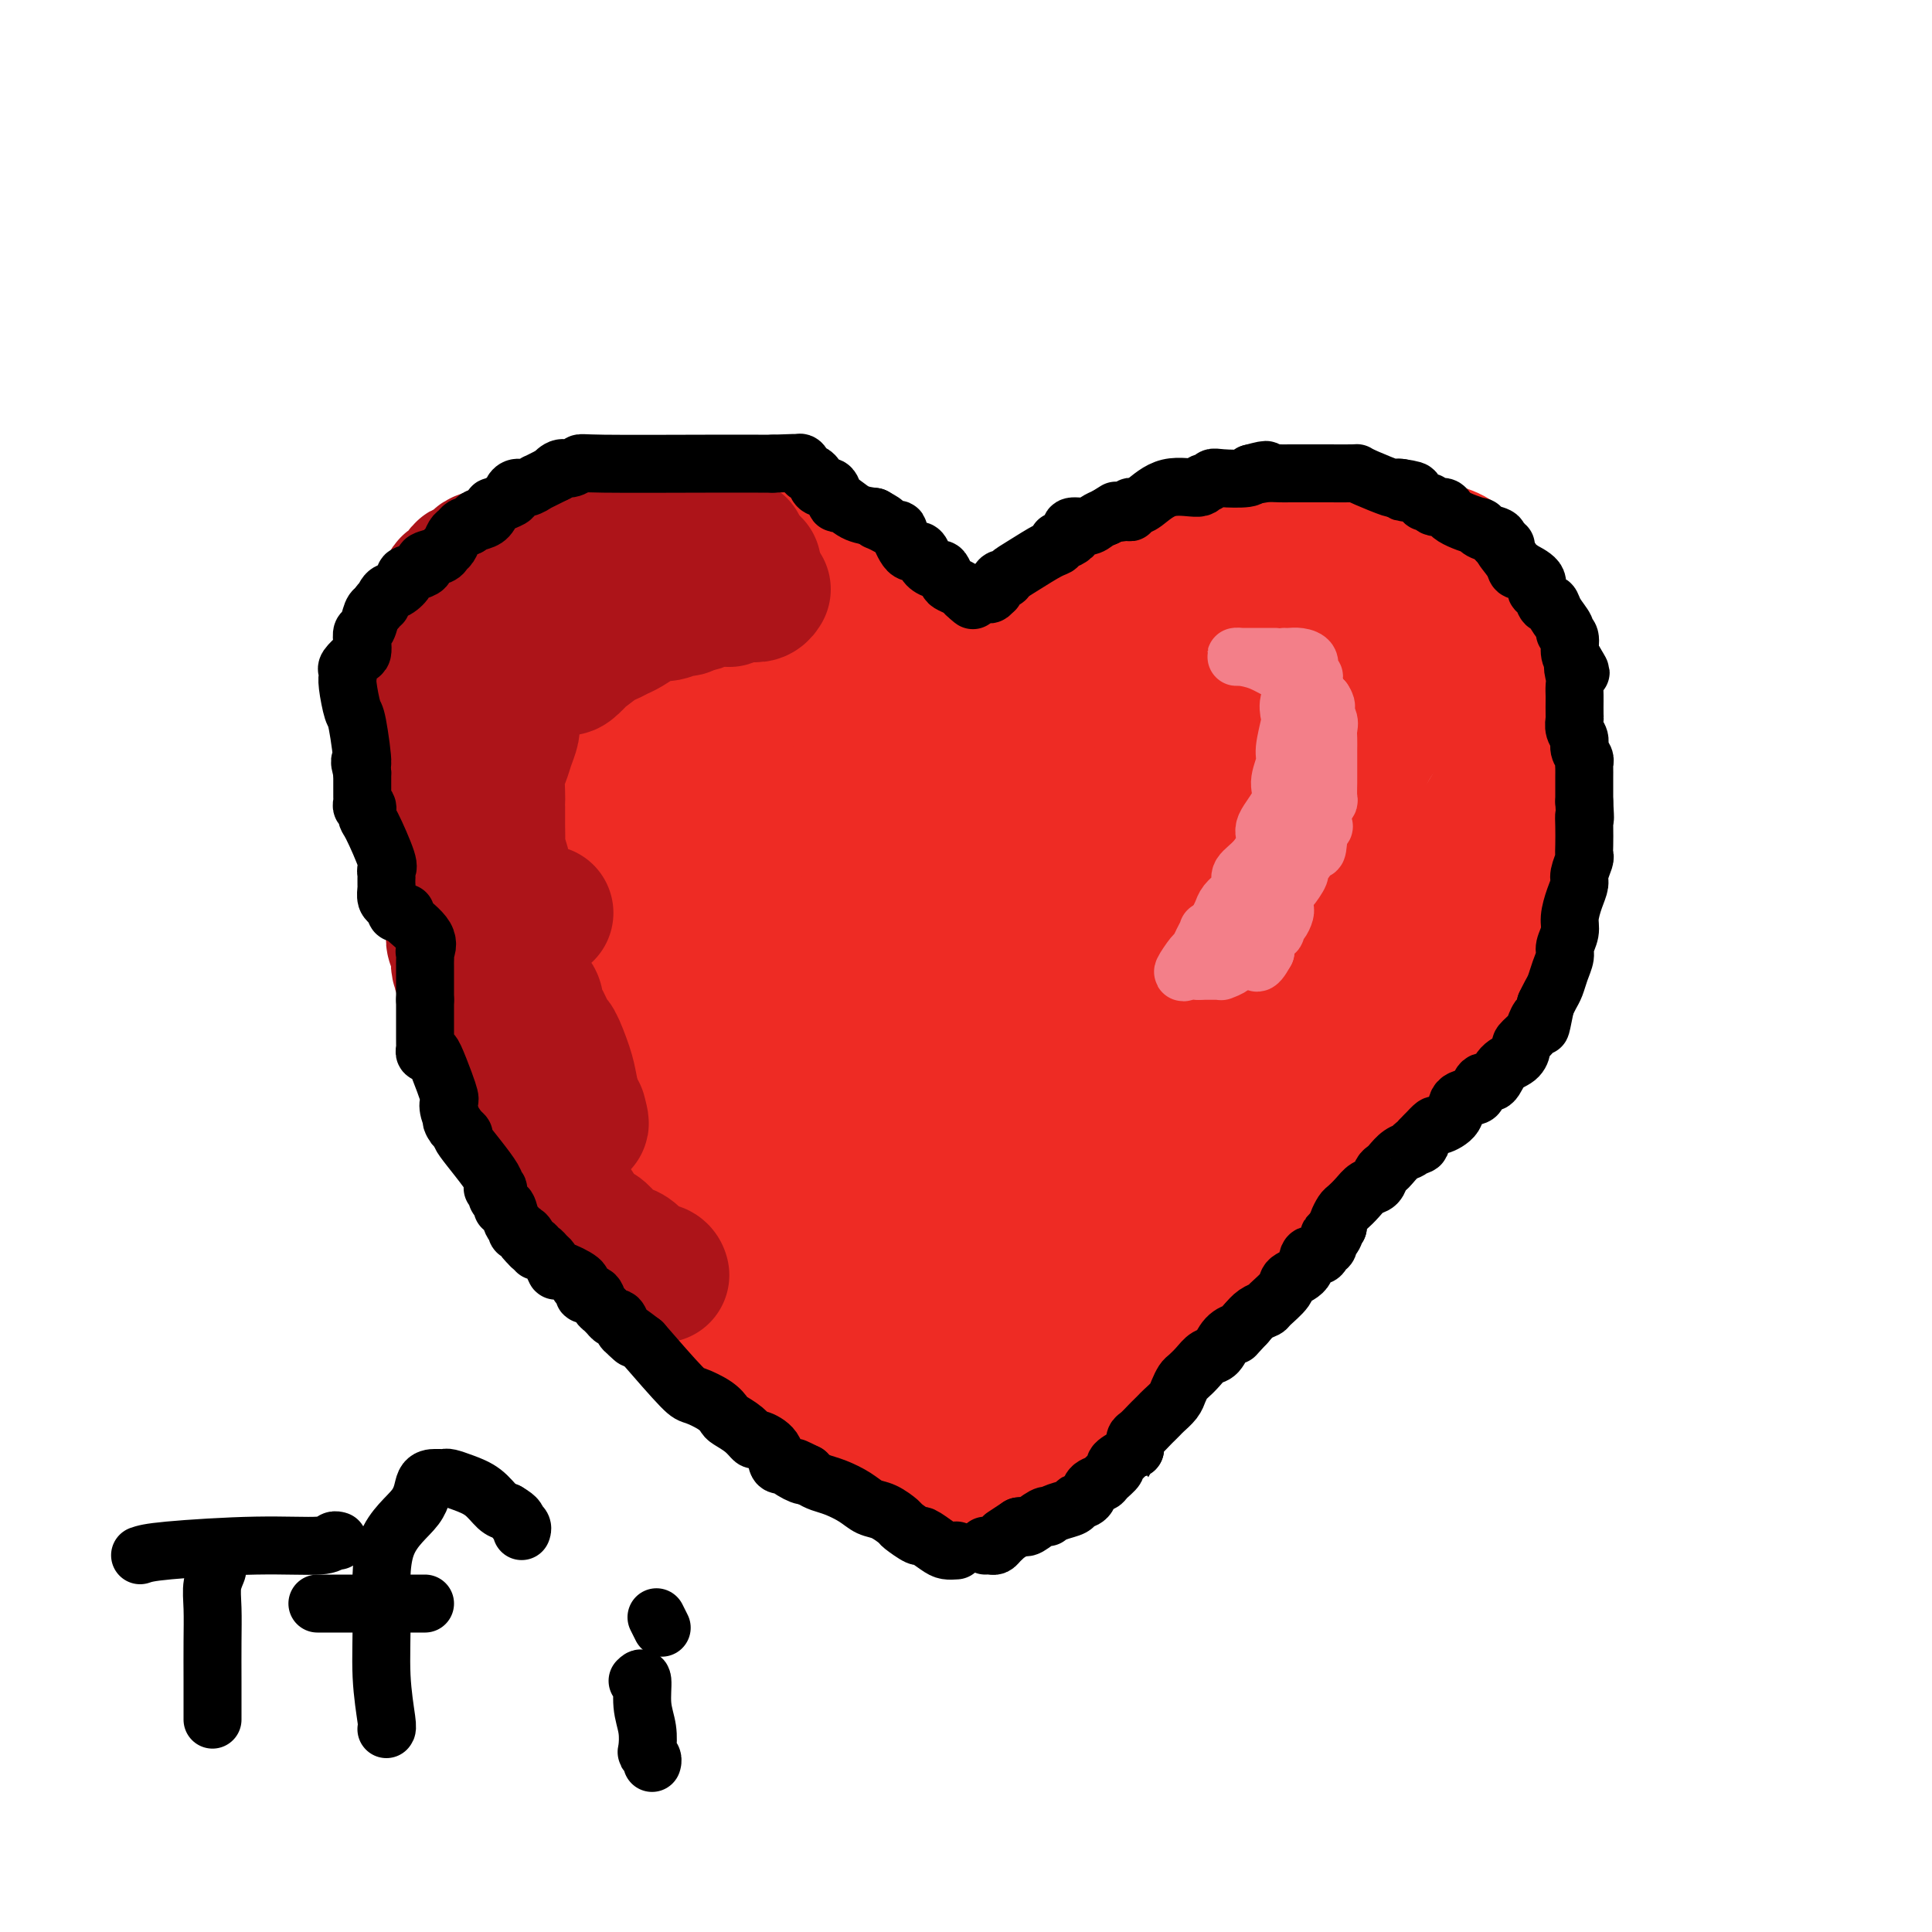
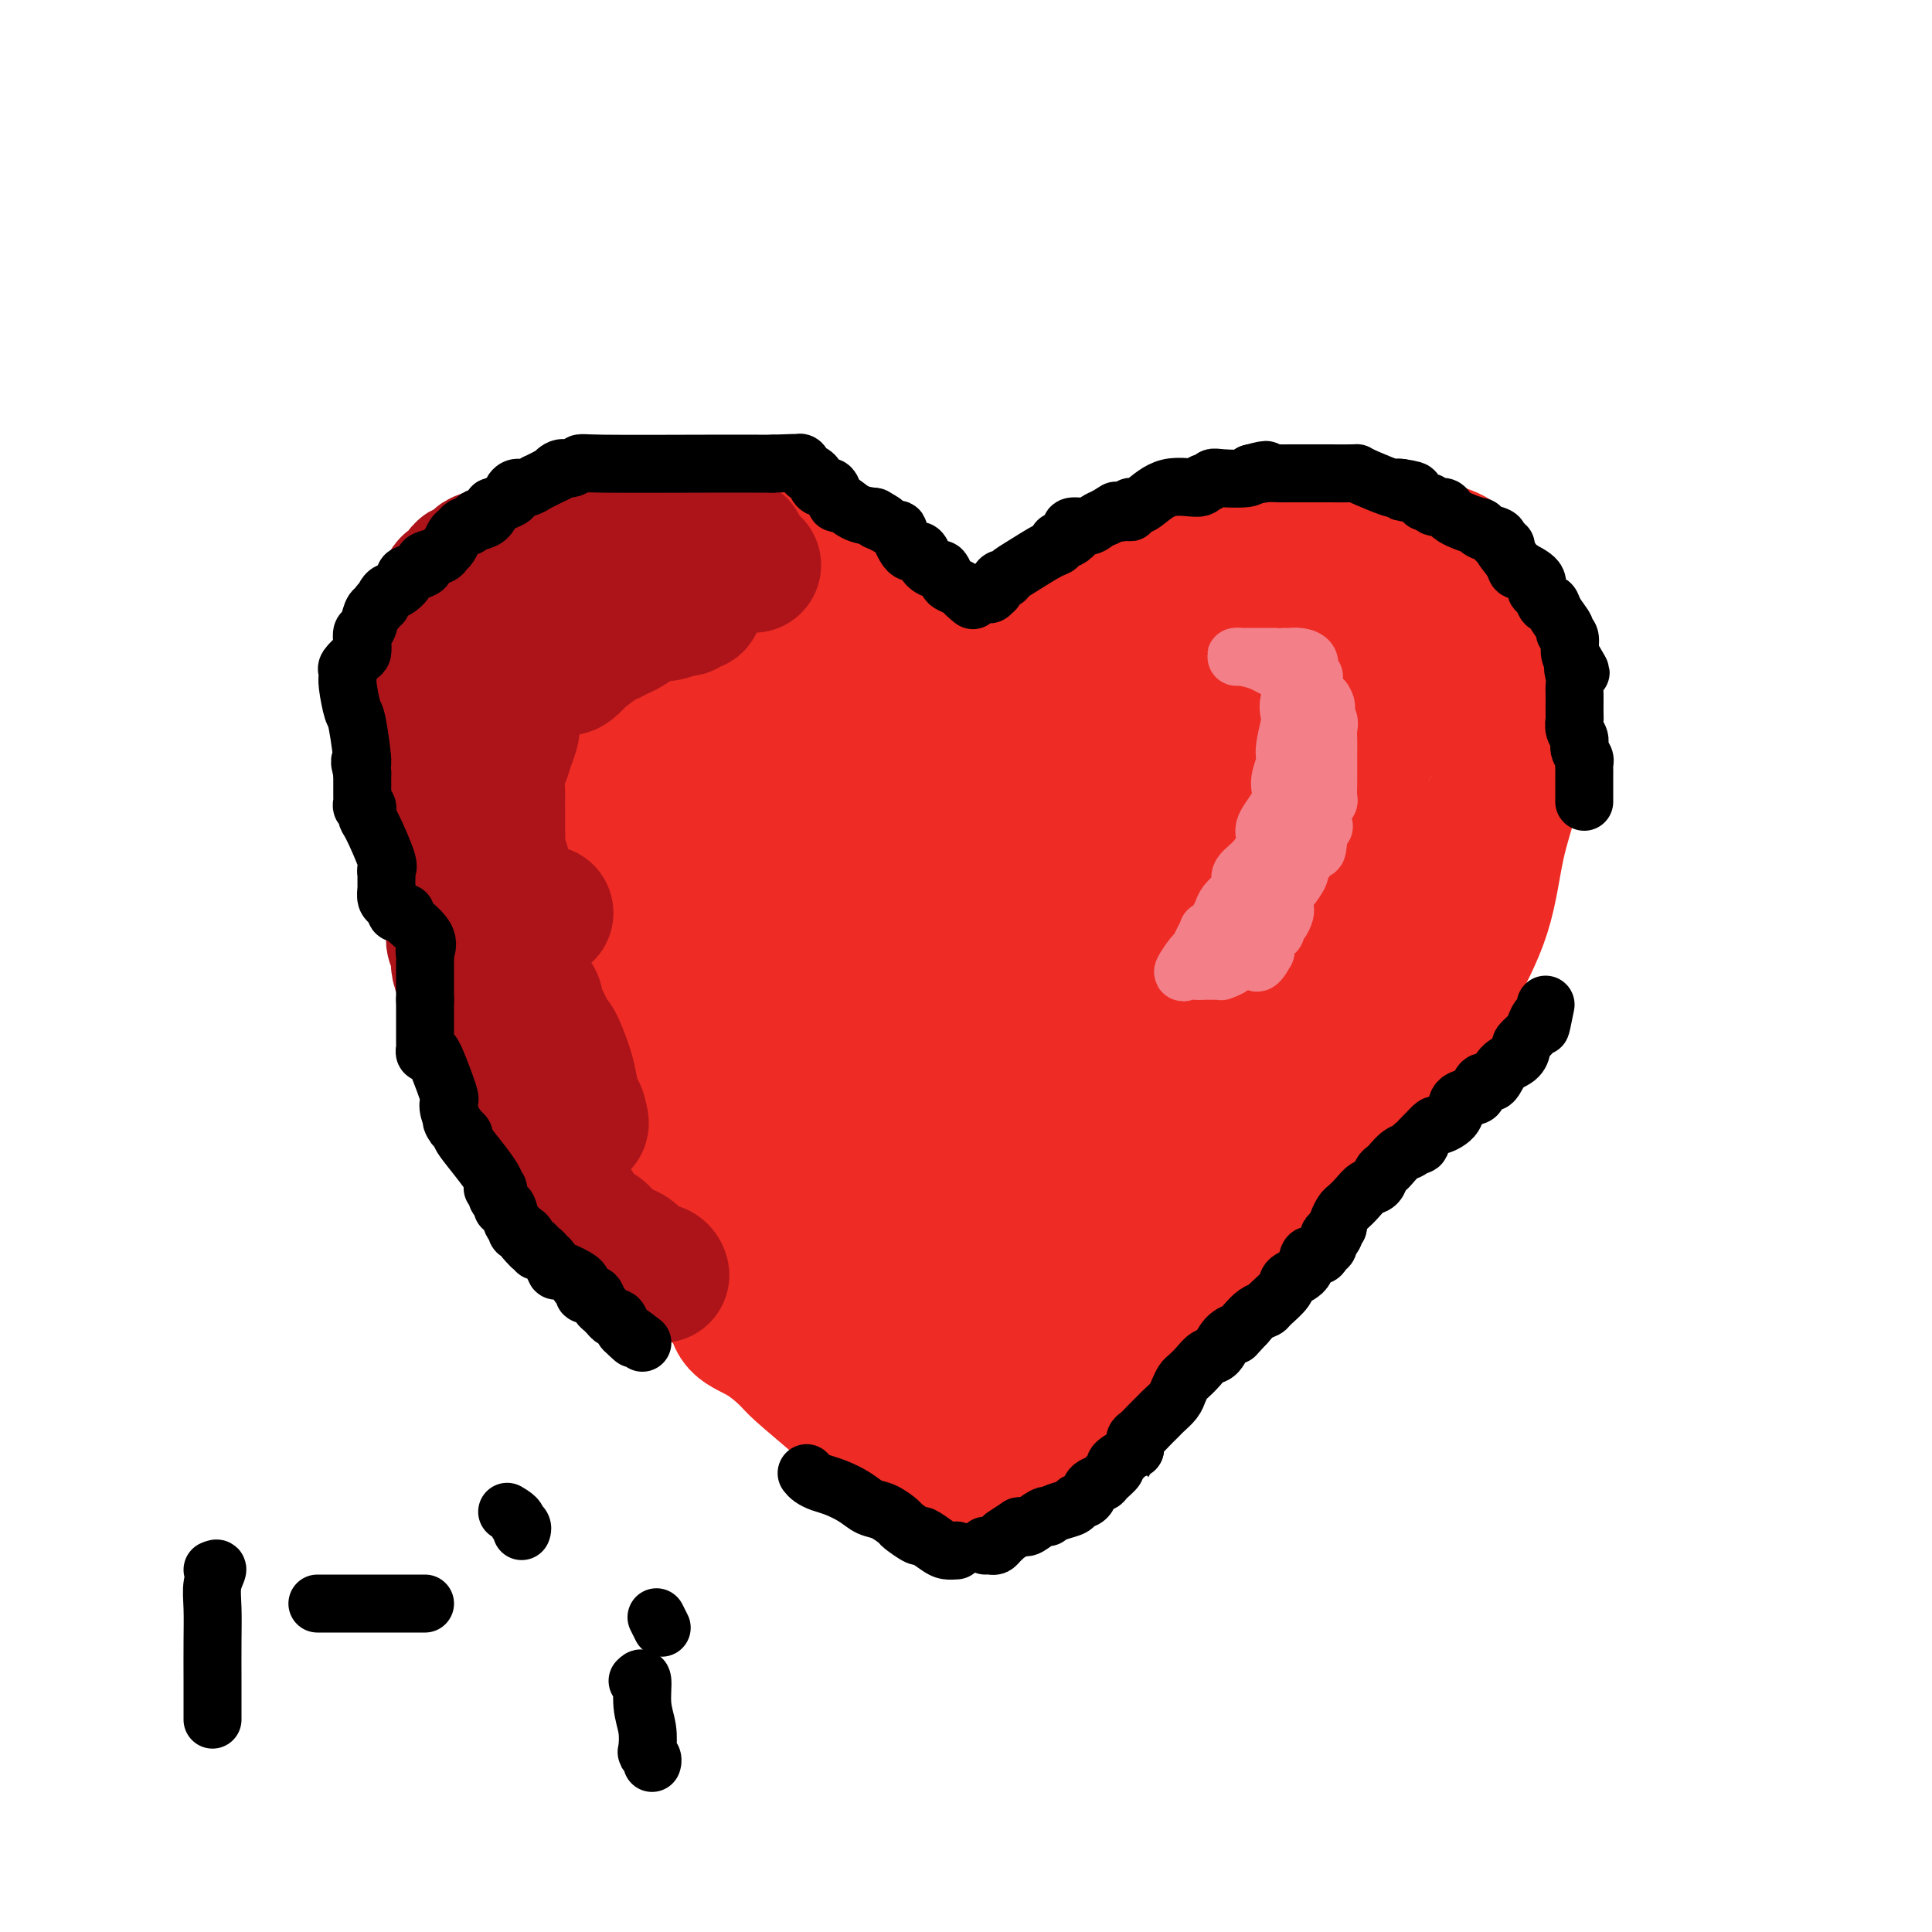
<svg xmlns="http://www.w3.org/2000/svg" viewBox="0 0 400 400" version="1.1">
  <g fill="none" stroke="#EE2B24" stroke-width="28" stroke-linecap="round" stroke-linejoin="round">
    <path d="M207,309c-0.415,-0.475 -0.831,-0.951 -1,-1c-0.169,-0.049 -0.093,0.328 -2,-1c-1.907,-1.328 -5.798,-4.362 -9,-6c-3.202,-1.638 -5.716,-1.881 -8,-3c-2.284,-1.119 -4.339,-3.113 -6,-4c-1.661,-0.887 -2.928,-0.667 -4,-1c-1.072,-0.333 -1.948,-1.218 -4,-3c-2.052,-1.782 -5.281,-4.461 -7,-6c-1.719,-1.539 -1.927,-1.939 -3,-3c-1.073,-1.061 -3.011,-2.782 -5,-4c-1.989,-1.218 -4.031,-1.931 -5,-3c-0.969,-1.069 -0.867,-2.493 -2,-4c-1.133,-1.507 -3.503,-3.097 -5,-5c-1.497,-1.903 -2.123,-4.118 -4,-7c-1.877,-2.882 -5.005,-6.430 -7,-9c-1.995,-2.570 -2.856,-4.163 -4,-6c-1.144,-1.837 -2.572,-3.919 -4,-6" />
    <path d="M127,237c-4.566,-6.429 -2.982,-4.000 -3,-4c-0.018,0.000 -1.639,-2.428 -3,-4c-1.361,-1.572 -2.463,-2.289 -4,-6c-1.537,-3.711 -3.511,-10.417 -6,-16c-2.489,-5.583 -5.494,-10.042 -8,-15c-2.506,-4.958 -4.514,-10.414 -6,-15c-1.486,-4.586 -2.451,-8.303 -3,-11c-0.549,-2.697 -0.683,-4.375 -1,-7c-0.317,-2.625 -0.817,-6.197 -1,-9c-0.183,-2.803 -0.049,-4.837 0,-7c0.049,-2.163 0.015,-4.456 0,-6c-0.015,-1.544 -0.009,-2.339 0,-4c0.009,-1.661 0.023,-4.187 1,-6c0.977,-1.813 2.917,-2.911 4,-4c1.083,-1.089 1.309,-2.168 2,-3c0.691,-0.832 1.845,-1.416 3,-2" />
    <path d="M102,118c1.900,-2.643 1.651,-1.751 2,-2c0.349,-0.249 1.297,-1.640 2,-2c0.703,-0.360 1.160,0.310 2,0c0.840,-0.310 2.064,-1.600 3,-2c0.936,-0.400 1.586,0.089 2,0c0.414,-0.089 0.594,-0.756 2,-1c1.406,-0.244 4.038,-0.065 7,0c2.962,0.065 6.254,0.015 8,0c1.746,-0.015 1.946,0.004 2,0c0.054,-0.004 -0.038,-0.031 4,0c4.038,0.031 12.206,0.122 17,0c4.794,-0.122 6.214,-0.456 8,0c1.786,0.456 3.939,1.702 6,3c2.061,1.298 4.031,2.649 6,4" />
    <path d="M173,118c2.438,1.827 2.534,2.895 4,4c1.466,1.105 4.301,2.247 6,3c1.699,0.753 2.262,1.117 4,2c1.738,0.883 4.652,2.286 7,3c2.348,0.714 4.130,0.740 6,1c1.870,0.260 3.828,0.755 6,1c2.172,0.245 4.559,0.240 7,0c2.441,-0.240 4.937,-0.715 7,-1c2.063,-0.285 3.692,-0.378 5,-1c1.308,-0.622 2.295,-1.771 4,-3c1.705,-1.229 4.129,-2.539 6,-4c1.871,-1.461 3.189,-3.074 4,-4c0.811,-0.926 1.114,-1.166 2,-2c0.886,-0.834 2.354,-2.263 3,-3c0.646,-0.737 0.470,-0.782 1,-1c0.530,-0.218 1.765,-0.609 3,-1" />
    <path d="M248,112c4.266,-3.238 3.431,-2.332 4,-2c0.569,0.332 2.540,0.089 4,0c1.460,-0.089 2.407,-0.025 4,0c1.593,0.025 3.831,0.013 6,0c2.169,-0.013 4.267,-0.025 6,0c1.733,0.025 3.101,0.088 5,0c1.899,-0.088 4.331,-0.327 7,0c2.669,0.327 5.576,1.219 8,2c2.424,0.781 4.365,1.451 6,2c1.635,0.549 2.963,0.977 4,2c1.037,1.023 1.783,2.641 3,4c1.217,1.359 2.903,2.458 4,4c1.097,1.542 1.603,3.527 2,6c0.397,2.473 0.684,5.435 1,8c0.316,2.565 0.662,4.733 1,7c0.338,2.267 0.669,4.634 1,7" />
    <path d="M314,152c0.483,4.529 0.192,4.851 0,6c-0.192,1.149 -0.284,3.125 -1,6c-0.716,2.875 -2.055,6.651 -3,11c-0.945,4.349 -1.495,9.272 -3,14c-1.505,4.728 -3.963,9.261 -6,13c-2.037,3.739 -3.651,6.683 -4,8c-0.349,1.317 0.566,1.005 0,2c-0.566,0.995 -2.614,3.296 -4,5c-1.386,1.704 -2.109,2.810 -5,5c-2.891,2.190 -7.949,5.463 -12,8c-4.051,2.537 -7.094,4.336 -10,7c-2.906,2.664 -5.677,6.192 -8,9c-2.323,2.808 -4.200,4.897 -6,7c-1.800,2.103 -3.523,4.220 -5,6c-1.477,1.780 -2.708,3.223 -4,5c-1.292,1.777 -2.646,3.889 -4,6" />
    <path d="M239,270c-4.184,5.232 -1.145,1.812 -1,2c0.145,0.188 -2.603,3.983 -4,6c-1.397,2.017 -1.442,2.257 -2,3c-0.558,0.743 -1.628,1.989 -3,4c-1.372,2.011 -3.045,4.788 -4,6c-0.955,1.212 -1.192,0.861 -1,1c0.192,0.139 0.813,0.769 0,2c-0.813,1.231 -3.062,3.062 -4,4c-0.938,0.938 -0.567,0.982 -1,1c-0.433,0.018 -1.671,0.010 -2,0c-0.329,-0.010 0.252,-0.022 0,0c-0.252,0.022 -1.336,0.078 -2,0c-0.664,-0.078 -0.910,-0.290 -1,0c-0.090,0.290 -0.026,1.083 0,-1c0.026,-2.083 0.013,-7.041 0,-12" />
    <path d="M214,286c1.292,-5.102 4.521,-11.357 11,-18c6.479,-6.643 16.209,-13.673 22,-18c5.791,-4.327 7.644,-5.951 12,-11c4.356,-5.049 11.214,-13.523 15,-19c3.786,-5.477 4.501,-7.956 6,-11c1.499,-3.044 3.782,-6.653 7,-11c3.218,-4.347 7.370,-9.430 10,-13c2.630,-3.570 3.738,-5.625 6,-9c2.262,-3.375 5.677,-8.068 8,-13c2.323,-4.932 3.553,-10.103 4,-13c0.447,-2.897 0.109,-3.519 0,-4c-0.109,-0.481 0.009,-0.822 0,-1c-0.009,-0.178 -0.147,-0.192 0,-1c0.147,-0.808 0.578,-2.410 0,-3c-0.578,-0.590 -2.165,-0.169 -4,0c-1.835,0.169 -3.917,0.084 -6,0" />
    <path d="M305,141c-3.572,-0.108 -7.503,-0.379 -12,1c-4.497,1.379 -9.561,4.407 -14,7c-4.439,2.593 -8.253,4.752 -11,9c-2.747,4.248 -4.425,10.586 -6,15c-1.575,4.414 -3.045,6.905 -6,13c-2.955,6.095 -7.393,15.795 -11,23c-3.607,7.205 -6.381,11.917 -10,20c-3.619,8.083 -8.083,19.539 -13,28c-4.917,8.461 -10.289,13.927 -15,19c-4.711,5.073 -8.762,9.752 -12,12c-3.238,2.248 -5.662,2.067 -7,2c-1.338,-0.067 -1.591,-0.018 -2,0c-0.409,0.018 -0.974,0.005 1,-5c1.974,-5.005 6.487,-15.003 11,-25" />
    <path d="M198,260c5.279,-9.947 12.975,-22.313 19,-30c6.025,-7.687 10.378,-10.695 18,-16c7.622,-5.305 18.514,-12.908 25,-20c6.486,-7.092 8.568,-13.674 11,-18c2.432,-4.326 5.214,-6.396 7,-9c1.786,-2.604 2.574,-5.741 4,-9c1.426,-3.259 3.488,-6.639 6,-9c2.512,-2.361 5.472,-3.702 7,-6c1.528,-2.298 1.623,-5.555 2,-7c0.377,-1.445 1.034,-1.080 1,-1c-0.034,0.080 -0.760,-0.124 -1,0c-0.240,0.124 0.008,0.578 -4,1c-4.008,0.422 -12.270,0.814 -22,5c-9.730,4.186 -20.927,12.165 -27,19c-6.073,6.835 -7.021,12.524 -9,18c-1.979,5.476 -4.990,10.738 -8,16" />
    <path d="M227,194c-4.260,9.170 -6.409,15.096 -10,21c-3.591,5.904 -8.623,11.785 -13,18c-4.377,6.215 -8.097,12.765 -13,20c-4.903,7.235 -10.987,15.157 -15,20c-4.013,4.843 -5.954,6.608 -7,8c-1.046,1.392 -1.196,2.413 -1,2c0.196,-0.413 0.738,-2.259 0,-2c-0.738,0.259 -2.758,2.621 0,-6c2.758,-8.621 10.292,-28.227 18,-43c7.708,-14.773 15.590,-24.714 25,-34c9.410,-9.286 20.347,-17.916 28,-25c7.653,-7.084 12.020,-12.620 16,-18c3.980,-5.380 7.571,-10.602 11,-15c3.429,-4.398 6.694,-7.971 9,-10c2.306,-2.029 3.653,-2.515 5,-3" />
    <path d="M280,127c6.090,-7.075 0.816,-1.762 0,0c-0.816,1.762 2.825,-0.028 1,-1c-1.825,-0.972 -9.117,-1.125 -17,0c-7.883,1.125 -16.358,3.527 -24,7c-7.642,3.473 -14.450,8.017 -21,13c-6.550,4.983 -12.841,10.404 -18,16c-5.159,5.596 -9.186,11.366 -13,17c-3.814,5.634 -7.416,11.133 -11,17c-3.584,5.867 -7.151,12.102 -13,19c-5.849,6.898 -13.980,14.457 -18,19c-4.020,4.543 -3.928,6.069 -5,8c-1.072,1.931 -3.306,4.266 -1,2c2.306,-2.266 9.153,-9.133 16,-16" />
    <path d="M156,228c7.565,-6.240 18.976,-14.839 30,-23c11.024,-8.161 21.661,-15.885 29,-21c7.339,-5.115 11.379,-7.621 16,-11c4.621,-3.379 9.822,-7.632 14,-11c4.178,-3.368 7.333,-5.852 9,-7c1.667,-1.148 1.845,-0.960 3,-2c1.155,-1.040 3.286,-3.309 -1,0c-4.286,3.309 -14.990,12.196 -28,22c-13.010,9.804 -28.326,20.526 -42,29c-13.674,8.474 -25.706,14.699 -34,20c-8.294,5.301 -12.849,9.677 -15,12c-2.151,2.323 -1.896,2.592 -2,3c-0.104,0.408 -0.566,0.956 -1,2c-0.434,1.044 -0.838,2.584 -1,4c-0.162,1.416 -0.081,2.708 0,4" />
    <path d="M133,249c-0.613,1.842 -0.146,-0.054 0,1c0.146,1.054 -0.030,5.056 0,7c0.030,1.944 0.266,1.829 0,2c-0.266,0.171 -1.034,0.628 1,0c2.034,-0.628 6.868,-2.340 12,-5c5.132,-2.660 10.560,-6.267 14,-9c3.440,-2.733 4.891,-4.592 6,-6c1.109,-1.408 1.875,-2.364 2,-3c0.125,-0.636 -0.391,-0.951 -1,-1c-0.609,-0.049 -1.309,0.169 -3,1c-1.691,0.831 -4.371,2.274 -6,3c-1.629,0.726 -2.208,0.734 -3,1c-0.792,0.266 -1.798,0.790 -5,-3c-3.202,-3.790 -8.601,-11.895 -14,-20" />
    <path d="M136,217c-5.239,-7.661 -8.838,-15.314 -10,-21c-1.162,-5.686 0.113,-9.406 0,-12c-0.113,-2.594 -1.614,-4.061 0,-7c1.614,-2.939 6.345,-7.351 11,-11c4.655,-3.649 9.236,-6.535 14,-9c4.764,-2.465 9.712,-4.507 13,-6c3.288,-1.493 4.915,-2.435 6,-3c1.085,-0.565 1.628,-0.751 2,-1c0.372,-0.249 0.574,-0.559 1,0c0.426,0.559 1.076,1.988 2,4c0.924,2.012 2.120,4.605 0,9c-2.120,4.395 -7.558,10.590 -15,17c-7.442,6.410 -16.888,13.033 -23,17c-6.112,3.967 -8.889,5.276 -10,6c-1.111,0.724 -0.555,0.862 0,1" />
    <path d="M127,201c-5.452,3.627 -2.582,0.693 3,-4c5.582,-4.693 13.875,-11.145 22,-17c8.125,-5.855 16.082,-11.114 22,-15c5.918,-3.886 9.798,-6.400 13,-9c3.202,-2.600 5.726,-5.288 8,-7c2.274,-1.712 4.298,-2.448 5,-3c0.702,-0.552 0.082,-0.919 0,-1c-0.082,-0.081 0.373,0.123 1,0c0.627,-0.123 1.425,-0.575 2,-1c0.575,-0.425 0.928,-0.823 0,-1c-0.928,-0.177 -3.135,-0.133 -6,0c-2.865,0.133 -6.386,0.355 -9,0c-2.614,-0.355 -4.319,-1.288 -6,-2c-1.681,-0.712 -3.337,-1.203 -5,-2c-1.663,-0.797 -3.331,-1.898 -5,-3" />
    <path d="M172,136c-3.131,-1.386 -2.960,-1.352 -4,-2c-1.040,-0.648 -3.293,-1.978 -5,-3c-1.707,-1.022 -2.869,-1.738 -4,-2c-1.131,-0.262 -2.232,-0.072 -4,0c-1.768,0.072 -4.203,0.025 -7,0c-2.797,-0.025 -5.955,-0.028 -8,0c-2.045,0.028 -2.975,0.085 -5,1c-2.025,0.915 -5.143,2.686 -7,4c-1.857,1.314 -2.451,2.172 -3,3c-0.549,0.828 -1.051,1.627 -2,2c-0.949,0.373 -2.345,0.319 -3,1c-0.655,0.681 -0.568,2.097 -1,3c-0.432,0.903 -1.384,1.294 -2,3c-0.616,1.706 -0.897,4.729 -1,7c-0.103,2.271 -0.030,3.792 0,5c0.030,1.208 0.015,2.104 0,3" />
    <path d="M116,161c-0.172,3.826 1.398,2.892 3,1c1.602,-1.892 3.235,-4.742 7,-9c3.765,-4.258 9.664,-9.925 13,-13c3.336,-3.075 4.111,-3.557 5,-4c0.889,-0.443 1.892,-0.846 2,-1c0.108,-0.154 -0.678,-0.059 -8,1c-7.322,1.059 -21.179,3.084 -30,4c-8.821,0.916 -12.606,0.725 -15,0c-2.394,-0.725 -3.398,-1.984 -4,-3c-0.602,-1.016 -0.800,-1.788 0,-3c0.800,-1.212 2.600,-2.865 4,-4c1.400,-1.135 2.400,-1.753 3,-2c0.600,-0.247 0.800,-0.124 1,0" />
    <path d="M97,128c1.560,0.610 1.461,5.134 2,11c0.539,5.866 1.718,13.075 3,19c1.282,5.925 2.667,10.567 4,14c1.333,3.433 2.613,5.659 4,8c1.387,2.341 2.881,4.799 5,7c2.119,2.201 4.861,4.145 8,6c3.139,1.855 6.673,3.621 9,5c2.327,1.379 3.447,2.370 5,3c1.553,0.630 3.538,0.898 6,1c2.462,0.102 5.402,0.037 7,0c1.598,-0.037 1.856,-0.046 2,0c0.144,0.046 0.174,0.148 2,0c1.826,-0.148 5.448,-0.545 9,-2c3.552,-1.455 7.033,-3.969 11,-7c3.967,-3.031 8.419,-6.580 15,-10c6.581,-3.420 15.290,-6.710 24,-10" />
    <path d="M213,173c8.924,-2.937 19.235,-5.280 25,-6c5.765,-0.720 6.984,0.183 8,0c1.016,-0.183 1.828,-1.451 2,-2c0.172,-0.549 -0.298,-0.380 0,0c0.298,0.380 1.362,0.971 2,1c0.638,0.029 0.849,-0.506 2,1c1.151,1.506 3.240,5.051 5,9c1.760,3.949 3.190,8.303 4,12c0.810,3.697 1.000,6.738 1,9c-0.000,2.262 -0.191,3.744 0,6c0.191,2.256 0.762,5.285 -1,8c-1.762,2.715 -5.859,5.116 -11,7c-5.141,1.884 -11.326,3.253 -14,4c-2.674,0.747 -1.837,0.874 -1,1" />
    <path d="M235,223c-4.611,1.901 -3.140,0.653 -3,1c0.140,0.347 -1.052,2.289 -3,4c-1.948,1.711 -4.654,3.190 -7,4c-2.346,0.810 -4.333,0.950 -7,1c-2.667,0.050 -6.014,0.010 -10,0c-3.986,-0.010 -8.612,0.009 -14,0c-5.388,-0.009 -11.538,-0.044 -15,0c-3.462,0.044 -4.234,0.169 -5,0c-0.766,-0.169 -1.525,-0.633 -2,-1c-0.475,-0.367 -0.666,-0.637 -1,-1c-0.334,-0.363 -0.810,-0.818 -1,-1c-0.190,-0.182 -0.095,-0.091 0,0" />
  </g>
  <g fill="none" stroke="#AD1419" stroke-width="28" stroke-linecap="round" stroke-linejoin="round">
    <path d="M156,117c-0.170,-0.000 -0.339,-0.000 -1,0c-0.661,0.000 -1.812,0.000 -3,0c-1.188,-0.000 -2.413,-0.000 -4,0c-1.587,0.000 -3.536,0.000 -5,0c-1.464,-0.000 -2.444,-0.000 -4,0c-1.556,0.000 -3.690,0.000 -5,0c-1.310,-0.000 -1.797,-0.000 -2,0c-0.203,0.000 -0.123,0.000 -1,0c-0.877,-0.000 -2.711,-0.000 -4,0c-1.289,0.000 -2.031,0.002 -3,0c-0.969,-0.002 -2.163,-0.006 -4,0c-1.837,0.006 -4.317,0.022 -6,0c-1.683,-0.022 -2.568,-0.083 -3,0c-0.432,0.083 -0.409,0.309 0,0c0.409,-0.309 1.205,-1.155 2,-2" />
    <path d="M113,115c1.484,-0.431 4.194,-0.508 7,-1c2.806,-0.492 5.708,-1.400 7,-2c1.292,-0.600 0.972,-0.894 1,-1c0.028,-0.106 0.402,-0.025 1,0c0.598,0.025 1.419,-0.007 2,0c0.581,0.007 0.922,0.053 1,0c0.078,-0.053 -0.106,-0.207 2,0c2.106,0.207 6.502,0.773 8,1c1.498,0.227 0.097,0.113 1,0c0.903,-0.113 4.108,-0.226 6,0c1.892,0.226 2.471,0.792 3,1c0.529,0.208 1.008,0.060 1,0c-0.008,-0.060 -0.504,-0.030 -1,0" />
    <path d="M152,113c2.636,0.309 -1.275,0.083 -4,0c-2.725,-0.083 -4.263,-0.022 -6,0c-1.737,0.022 -3.673,0.006 -6,0c-2.327,-0.006 -5.044,-0.002 -7,0c-1.956,0.002 -3.152,0.000 -4,0c-0.848,-0.000 -1.347,-0.000 -2,0c-0.653,0.000 -1.460,0.000 -2,0c-0.540,-0.000 -0.812,-0.000 -1,0c-0.188,0.000 -0.291,0.000 -1,0c-0.709,-0.000 -2.024,-0.001 -3,0c-0.976,0.001 -1.612,0.003 -2,0c-0.388,-0.003 -0.527,-0.011 -1,0c-0.473,0.011 -1.281,0.041 -2,0c-0.719,-0.041 -1.348,-0.155 -2,0c-0.652,0.155 -1.326,0.577 -2,1" />
    <path d="M107,114c-7.138,0.151 -2.484,0.028 -1,0c1.484,-0.028 -0.203,0.039 -1,0c-0.797,-0.039 -0.704,-0.184 -1,0c-0.296,0.184 -0.981,0.697 -2,1c-1.019,0.303 -2.372,0.395 -3,1c-0.628,0.605 -0.533,1.721 -1,2c-0.467,0.279 -1.497,-0.281 -2,0c-0.503,0.281 -0.479,1.401 -1,2c-0.521,0.599 -1.589,0.675 -2,1c-0.411,0.325 -0.167,0.898 0,1c0.167,0.102 0.255,-0.268 0,0c-0.255,0.268 -0.853,1.174 -1,2c-0.147,0.826 0.156,1.572 0,2c-0.156,0.428 -0.773,0.538 -1,1c-0.227,0.462 -0.065,1.275 0,2c0.065,0.725 0.032,1.363 0,2" />
    <path d="M91,131c-0.311,1.466 -0.087,0.132 0,0c0.087,-0.132 0.037,0.938 0,2c-0.037,1.062 -0.063,2.116 0,3c0.063,0.884 0.214,1.597 0,2c-0.214,0.403 -0.793,0.494 -1,1c-0.207,0.506 -0.040,1.426 0,2c0.040,0.574 -0.046,0.802 0,1c0.046,0.198 0.222,0.367 0,1c-0.222,0.633 -0.844,1.729 -1,2c-0.156,0.271 0.154,-0.285 0,0c-0.154,0.285 -0.773,1.411 -1,2c-0.227,0.589 -0.061,0.643 0,1c0.061,0.357 0.016,1.019 0,2c-0.016,0.981 -0.005,2.280 0,3c0.005,0.720 0.002,0.860 0,1" />
    <path d="M88,154c-0.464,3.596 -0.126,1.086 0,1c0.126,-0.086 0.038,2.254 0,3c-0.038,0.746 -0.025,-0.100 0,0c0.025,0.100 0.062,1.146 0,2c-0.062,0.854 -0.224,1.517 0,2c0.224,0.483 0.834,0.786 1,1c0.166,0.214 -0.113,0.338 0,1c0.113,0.662 0.619,1.863 1,3c0.381,1.137 0.637,2.209 1,3c0.363,0.791 0.833,1.300 1,2c0.167,0.700 0.031,1.589 0,2c-0.031,0.411 0.044,0.342 0,1c-0.044,0.658 -0.208,2.042 0,3c0.208,0.958 0.787,1.489 1,2c0.213,0.511 0.061,1.003 0,2c-0.061,0.997 -0.030,2.498 0,4" />
    <path d="M93,186c1.001,5.611 1.004,3.640 1,3c-0.004,-0.640 -0.015,0.051 0,1c0.015,0.949 0.056,2.154 0,3c-0.056,0.846 -0.208,1.331 0,2c0.208,0.669 0.777,1.521 1,2c0.223,0.479 0.099,0.584 0,1c-0.099,0.416 -0.172,1.142 0,2c0.172,0.858 0.589,1.846 1,2c0.411,0.154 0.817,-0.527 1,0c0.183,0.527 0.143,2.262 0,3c-0.143,0.738 -0.388,0.480 0,1c0.388,0.520 1.411,1.819 2,3c0.589,1.181 0.746,2.244 1,3c0.254,0.756 0.607,1.203 1,2c0.393,0.797 0.827,1.942 1,3c0.173,1.058 0.087,2.029 0,3" />
    <path d="M102,220c1.878,5.638 2.072,2.733 2,2c-0.072,-0.733 -0.409,0.705 0,2c0.409,1.295 1.564,2.446 2,3c0.436,0.554 0.155,0.512 0,1c-0.155,0.488 -0.182,1.506 0,2c0.182,0.494 0.575,0.465 1,1c0.425,0.535 0.883,1.635 1,2c0.117,0.365 -0.108,-0.004 0,0c0.108,0.004 0.550,0.382 1,1c0.450,0.618 0.907,1.477 1,2c0.093,0.523 -0.180,0.709 0,1c0.180,0.291 0.811,0.686 1,1c0.189,0.314 -0.065,0.546 0,1c0.065,0.454 0.447,1.130 1,2c0.553,0.870 1.276,1.935 2,3" />
    <path d="M114,244c2.030,4.155 1.105,2.543 1,2c-0.105,-0.543 0.609,-0.018 1,1c0.391,1.018 0.457,2.530 1,3c0.543,0.470 1.563,-0.103 2,0c0.437,0.103 0.292,0.883 1,2c0.708,1.117 2.269,2.572 3,3c0.731,0.428 0.633,-0.170 1,0c0.367,0.170 1.198,1.110 2,2c0.802,0.890 1.575,1.731 2,2c0.425,0.269 0.502,-0.034 1,0c0.498,0.034 1.415,0.405 2,1c0.585,0.595 0.836,1.414 1,2c0.164,0.586 0.240,0.941 1,1c0.760,0.059 2.205,-0.176 3,0c0.795,0.176 0.942,0.765 1,1c0.058,0.235 0.029,0.118 0,0" />
    <path d="M122,130c0.184,-0.418 0.369,-0.837 0,-1c-0.369,-0.163 -1.290,-0.072 -2,0c-0.710,0.072 -1.209,0.124 -2,0c-0.791,-0.124 -1.875,-0.423 -3,0c-1.125,0.423 -2.290,1.569 -3,2c-0.710,0.431 -0.964,0.147 -1,0c-0.036,-0.147 0.148,-0.158 0,0c-0.148,0.158 -0.627,0.483 -1,1c-0.373,0.517 -0.639,1.226 -1,2c-0.361,0.774 -0.818,1.614 -1,2c-0.182,0.386 -0.090,0.320 0,1c0.090,0.680 0.178,2.106 0,3c-0.178,0.894 -0.622,1.255 -1,2c-0.378,0.745 -0.689,1.872 -1,3" />
    <path d="M106,145c-0.925,2.520 -0.236,1.819 0,2c0.236,0.181 0.021,1.244 0,2c-0.021,0.756 0.152,1.207 0,2c-0.152,0.793 -0.629,1.929 -1,3c-0.371,1.071 -0.635,2.077 -1,3c-0.365,0.923 -0.830,1.761 -1,3c-0.170,1.239 -0.046,2.878 0,4c0.046,1.122 0.013,1.727 0,2c-0.013,0.273 -0.004,0.214 0,1c0.004,0.786 0.005,2.417 0,3c-0.005,0.583 -0.015,0.117 0,1c0.015,0.883 0.057,3.115 0,4c-0.057,0.885 -0.211,0.423 0,1c0.211,0.577 0.788,2.194 1,3c0.212,0.806 0.061,0.802 0,1c-0.061,0.198 -0.030,0.599 0,1" />
    <path d="M104,181c-0.354,5.710 -0.238,1.986 0,1c0.238,-0.986 0.600,0.767 1,2c0.400,1.233 0.838,1.947 1,3c0.162,1.053 0.046,2.444 0,3c-0.046,0.556 -0.023,0.278 0,0" />
    <path d="M117,138c0.167,0.249 0.334,0.498 1,0c0.666,-0.498 1.831,-1.745 2,-2c0.169,-0.255 -0.658,0.480 0,0c0.658,-0.480 2.801,-2.175 4,-3c1.199,-0.825 1.453,-0.780 2,-1c0.547,-0.220 1.386,-0.704 2,-1c0.614,-0.296 1.003,-0.404 2,-1c0.997,-0.596 2.603,-1.680 3,-2c0.397,-0.320 -0.416,0.126 0,0c0.416,-0.126 2.062,-0.822 3,-1c0.938,-0.178 1.168,0.162 2,0c0.832,-0.162 2.264,-0.827 3,-1c0.736,-0.173 0.775,0.146 1,0c0.225,-0.146 0.636,-0.756 1,-1c0.364,-0.244 0.682,-0.122 1,0" />
-     <path d="M144,125c4.382,-1.950 1.838,-0.325 1,0c-0.838,0.325 0.030,-0.649 1,-1c0.970,-0.351 2.041,-0.080 3,0c0.959,0.080 1.804,-0.030 2,0c0.196,0.030 -0.259,0.200 0,0c0.259,-0.200 1.232,-0.772 2,-1c0.768,-0.228 1.329,-0.113 2,0c0.671,0.113 1.450,0.223 2,0c0.550,-0.223 0.871,-0.778 1,-1c0.129,-0.222 0.064,-0.111 0,0" />
    <path d="M113,189c-0.324,-0.001 -0.647,-0.001 -1,0c-0.353,0.001 -0.735,0.004 -1,0c-0.265,-0.004 -0.412,-0.014 -1,0c-0.588,0.014 -1.615,0.052 -2,1c-0.385,0.948 -0.127,2.804 0,4c0.127,1.196 0.125,1.730 0,3c-0.125,1.270 -0.371,3.275 0,5c0.371,1.725 1.360,3.171 2,4c0.640,0.829 0.930,1.041 1,2c0.070,0.959 -0.080,2.665 0,3c0.080,0.335 0.388,-0.702 1,0c0.612,0.702 1.526,3.141 2,4c0.474,0.859 0.509,0.137 1,1c0.491,0.863 1.440,3.309 2,5c0.560,1.691 0.731,2.626 1,4c0.269,1.374 0.634,3.187 1,5" />
    <path d="M119,230c1.933,4.578 1.267,2.022 1,1c-0.267,-1.022 -0.133,-0.511 0,0" />
  </g>
  <g fill="none" stroke="#F37F89" stroke-width="12" stroke-linecap="round" stroke-linejoin="round">
    <path d="M266,136c-0.069,-0.004 -0.139,-0.009 0,0c0.139,0.009 0.486,0.030 1,0c0.514,-0.030 1.195,-0.112 2,0c0.805,0.112 1.735,0.419 2,1c0.265,0.581 -0.136,1.438 0,2c0.136,0.562 0.810,0.831 1,1c0.190,0.169 -0.103,0.238 0,1c0.103,0.762 0.601,2.218 1,3c0.399,0.782 0.700,0.891 1,1" />
    <path d="M274,145c1.177,1.750 0.119,1.625 0,2c-0.119,0.375 0.700,1.251 1,2c0.300,0.749 0.080,1.371 0,2c-0.080,0.629 -0.022,1.267 0,2c0.022,0.733 0.006,1.563 0,2c-0.006,0.437 -0.001,0.482 0,1c0.001,0.518 0.000,1.508 0,2c-0.000,0.492 0.001,0.484 0,1c-0.001,0.516 -0.004,1.554 0,2c0.004,0.446 0.015,0.299 0,1c-0.015,0.701 -0.056,2.249 0,3c0.056,0.751 0.208,0.704 0,1c-0.208,0.296 -0.777,0.935 -1,2c-0.223,1.065 -0.098,2.556 0,3c0.098,0.444 0.171,-0.159 0,0c-0.171,0.159 -0.585,1.079 -1,2" />
    <path d="M273,173c-0.311,4.727 -0.589,2.546 -1,2c-0.411,-0.546 -0.954,0.544 -1,1c-0.046,0.456 0.404,0.278 0,1c-0.404,0.722 -1.663,2.344 -2,3c-0.337,0.656 0.249,0.347 0,1c-0.249,0.653 -1.334,2.268 -2,3c-0.666,0.732 -0.913,0.581 -1,1c-0.087,0.419 -0.014,1.407 0,2c0.014,0.593 -0.033,0.789 0,1c0.033,0.211 0.145,0.436 0,1c-0.145,0.564 -0.547,1.466 -1,2c-0.453,0.534 -0.956,0.700 -1,1c-0.044,0.300 0.373,0.735 0,1c-0.373,0.265 -1.535,0.362 -2,1c-0.465,0.638 -0.232,1.819 0,3" />
    <path d="M262,197c-2.156,3.956 -2.044,1.844 -2,1c0.044,-0.844 0.022,-0.422 0,0" />
  </g>
  <g fill="none" stroke="#000000" stroke-width="12" stroke-linecap="round" stroke-linejoin="round">
    <path d="M198,321c-0.708,0.048 -1.416,0.097 -2,0c-0.584,-0.097 -1.044,-0.339 -2,-1c-0.956,-0.661 -2.409,-1.739 -3,-2c-0.591,-0.261 -0.322,0.296 -1,0c-0.678,-0.296 -2.305,-1.444 -3,-2c-0.695,-0.556 -0.458,-0.520 -1,-1c-0.542,-0.480 -1.864,-1.477 -3,-2c-1.136,-0.523 -2.087,-0.574 -3,-1c-0.913,-0.426 -1.789,-1.227 -3,-2c-1.211,-0.773 -2.758,-1.516 -4,-2c-1.242,-0.484 -2.181,-0.707 -3,-1c-0.819,-0.293 -1.520,-0.655 -2,-1c-0.480,-0.345 -0.740,-0.672 -1,-1" />
-     <path d="M167,305c-5.011,-2.507 -2.040,-0.774 -1,0c1.040,0.774 0.148,0.591 -1,0c-1.148,-0.591 -2.553,-1.588 -3,-2c-0.447,-0.412 0.064,-0.238 0,0c-0.064,0.238 -0.701,0.542 -1,0c-0.299,-0.542 -0.259,-1.928 -1,-3c-0.741,-1.072 -2.264,-1.831 -3,-2c-0.736,-0.169 -0.684,0.250 -1,0c-0.316,-0.250 -0.998,-1.171 -2,-2c-1.002,-0.829 -2.322,-1.568 -3,-2c-0.678,-0.432 -0.712,-0.558 -1,-1c-0.288,-0.442 -0.830,-1.201 -2,-2c-1.170,-0.799 -2.969,-1.638 -4,-2c-1.031,-0.362 -1.295,-0.246 -3,-2c-1.705,-1.754 -4.853,-5.377 -8,-9" />
    <path d="M133,278c-5.665,-4.350 -2.827,-1.725 -2,-1c0.827,0.725 -0.356,-0.450 -1,-1c-0.644,-0.550 -0.747,-0.473 -1,-1c-0.253,-0.527 -0.655,-1.657 -1,-2c-0.345,-0.343 -0.631,0.100 -1,0c-0.369,-0.100 -0.820,-0.743 -1,-1c-0.180,-0.257 -0.090,-0.129 0,0" />
    <path d="M126,272c-1.256,-1.127 -0.896,-0.946 -1,-1c-0.104,-0.054 -0.672,-0.344 -1,-1c-0.328,-0.656 -0.414,-1.678 -1,-2c-0.586,-0.322 -1.670,0.056 -2,0c-0.330,-0.056 0.093,-0.545 0,-1c-0.093,-0.455 -0.704,-0.877 -1,-1c-0.296,-0.123 -0.278,0.051 0,0c0.278,-0.051 0.818,-0.328 0,-1c-0.818,-0.672 -2.992,-1.739 -4,-2c-1.008,-0.261 -0.848,0.285 -1,0c-0.152,-0.285 -0.614,-1.401 -1,-2c-0.386,-0.599 -0.695,-0.683 -1,-1c-0.305,-0.317 -0.608,-0.869 -1,-1c-0.392,-0.131 -0.875,0.157 -1,0c-0.125,-0.157 0.107,-0.759 0,-1c-0.107,-0.241 -0.554,-0.120 -1,0" />
    <path d="M110,258c-2.658,-2.554 -1.304,-1.939 -1,-2c0.304,-0.061 -0.443,-0.798 -1,-1c-0.557,-0.202 -0.924,0.133 -1,0c-0.076,-0.133 0.138,-0.732 0,-1c-0.138,-0.268 -0.629,-0.204 -1,-1c-0.371,-0.796 -0.622,-2.451 -1,-3c-0.378,-0.549 -0.885,0.007 -1,0c-0.115,-0.007 0.160,-0.576 0,-1c-0.160,-0.424 -0.755,-0.702 -1,-1c-0.245,-0.298 -0.141,-0.617 0,-1c0.141,-0.383 0.319,-0.830 0,-1c-0.319,-0.170 -1.135,-0.062 -1,0c0.135,0.062 1.222,0.078 0,-2c-1.222,-2.078 -4.752,-6.252 -6,-8c-1.248,-1.748 -0.214,-1.071 0,-1c0.214,0.071 -0.393,-0.465 -1,-1" />
    <path d="M95,234c-2.487,-3.787 -1.204,-1.256 -1,-1c0.204,0.256 -0.670,-1.763 -1,-3c-0.330,-1.237 -0.116,-1.691 0,-2c0.116,-0.309 0.132,-0.474 0,-1c-0.132,-0.526 -0.414,-1.412 -1,-3c-0.586,-1.588 -1.478,-3.879 -2,-5c-0.522,-1.121 -0.676,-1.073 -1,-1c-0.324,0.073 -0.819,0.172 -1,0c-0.181,-0.172 -0.049,-0.613 0,-1c0.049,-0.387 0.013,-0.718 0,-1c-0.013,-0.282 -0.003,-0.515 0,-1c0.003,-0.485 0.001,-1.223 0,-2c-0.001,-0.777 -0.000,-1.594 0,-2c0.000,-0.406 0.000,-0.402 0,-1c-0.000,-0.598 -0.000,-1.799 0,-3" />
-     <path d="M88,207c0.000,-2.710 0.000,-4.486 0,-5c-0.000,-0.514 -0.001,0.232 0,0c0.001,-0.232 0.004,-1.443 0,-2c-0.004,-0.557 -0.016,-0.461 0,-1c0.016,-0.539 0.060,-1.714 0,-2c-0.060,-0.286 -0.226,0.316 0,0c0.226,-0.316 0.842,-1.549 0,-3c-0.842,-1.451 -3.144,-3.120 -4,-4c-0.856,-0.880 -0.268,-0.971 0,-1c0.268,-0.029 0.216,0.002 0,0c-0.216,-0.002 -0.597,-0.039 -1,0c-0.403,0.039 -0.830,0.154 -1,0c-0.170,-0.154 -0.085,-0.577 0,-1" />
+     <path d="M88,207c0.000,-2.710 0.000,-4.486 0,-5c-0.000,-0.514 -0.001,0.232 0,0c0.001,-0.232 0.004,-1.443 0,-2c-0.004,-0.557 -0.016,-0.461 0,-1c0.016,-0.539 0.060,-1.714 0,-2c-0.060,-0.286 -0.226,0.316 0,0c0.226,-0.316 0.842,-1.549 0,-3c-0.842,-1.451 -3.144,-3.120 -4,-4c-0.856,-0.880 -0.268,-0.971 0,-1c-0.216,-0.002 -0.597,-0.039 -1,0c-0.403,0.039 -0.830,0.154 -1,0c-0.170,-0.154 -0.085,-0.577 0,-1" />
    <path d="M82,188c-1.381,-1.273 -1.834,-1.454 -2,-2c-0.166,-0.546 -0.045,-1.456 0,-2c0.045,-0.544 0.015,-0.721 0,-1c-0.015,-0.279 -0.014,-0.660 0,-1c0.014,-0.340 0.042,-0.639 0,-1c-0.042,-0.361 -0.154,-0.784 0,-1c0.154,-0.216 0.573,-0.225 0,-2c-0.573,-1.775 -2.140,-5.316 -3,-7c-0.860,-1.684 -1.015,-1.511 -1,-2c0.015,-0.489 0.200,-1.641 0,-2c-0.200,-0.359 -0.786,0.073 -1,0c-0.214,-0.073 -0.057,-0.652 0,-1c0.057,-0.348 0.015,-0.464 0,-1c-0.015,-0.536 -0.004,-1.490 0,-2c0.004,-0.510 0.001,-0.574 0,-1c-0.001,-0.426 -0.001,-1.213 0,-2" />
    <path d="M75,160c-1.034,-4.328 -0.119,-1.150 0,-2c0.119,-0.850 -0.557,-5.730 -1,-8c-0.443,-2.270 -0.654,-1.932 -1,-3c-0.346,-1.068 -0.826,-3.542 -1,-5c-0.174,-1.458 -0.040,-1.900 0,-2c0.040,-0.100 -0.014,0.143 0,0c0.014,-0.143 0.095,-0.671 0,-1c-0.095,-0.329 -0.366,-0.460 0,-1c0.366,-0.540 1.369,-1.491 2,-2c0.631,-0.509 0.890,-0.578 1,-1c0.110,-0.422 0.071,-1.199 0,-2c-0.071,-0.801 -0.174,-1.627 0,-2c0.174,-0.373 0.624,-0.293 1,-1c0.376,-0.707 0.679,-2.202 1,-3c0.321,-0.798 0.661,-0.899 1,-1" />
    <path d="M78,126c1.117,-2.125 0.909,-0.936 1,-1c0.091,-0.064 0.479,-1.379 1,-2c0.521,-0.621 1.174,-0.548 2,-1c0.826,-0.452 1.826,-1.431 2,-2c0.174,-0.569 -0.479,-0.730 0,-1c0.479,-0.270 2.089,-0.650 3,-1c0.911,-0.350 1.123,-0.670 1,-1c-0.123,-0.330 -0.580,-0.670 0,-1c0.580,-0.330 2.197,-0.652 3,-1c0.803,-0.348 0.793,-0.724 1,-1c0.207,-0.276 0.633,-0.452 1,-1c0.367,-0.548 0.676,-1.466 1,-2c0.324,-0.534 0.664,-0.682 1,-1c0.336,-0.318 0.667,-0.805 1,-1c0.333,-0.195 0.666,-0.097 1,0" />
    <path d="M97,109c3.133,-2.864 1.465,-1.523 1,-1c-0.465,0.523 0.273,0.228 1,0c0.727,-0.228 1.442,-0.390 2,-1c0.558,-0.610 0.958,-1.669 1,-2c0.042,-0.331 -0.274,0.065 0,0c0.274,-0.065 1.136,-0.591 2,-1c0.864,-0.409 1.728,-0.702 2,-1c0.272,-0.298 -0.048,-0.601 0,-1c0.048,-0.399 0.464,-0.895 1,-1c0.536,-0.105 1.193,0.179 2,0c0.807,-0.179 1.763,-0.821 2,-1c0.237,-0.179 -0.244,0.106 0,0c0.244,-0.106 1.213,-0.602 2,-1c0.787,-0.398 1.394,-0.699 2,-1" />
    <path d="M115,98c2.748,-1.637 0.618,-0.228 0,0c-0.618,0.228 0.277,-0.723 1,-1c0.723,-0.277 1.273,0.122 2,0c0.727,-0.122 1.629,-0.765 2,-1c0.371,-0.235 0.210,-0.063 5,0c4.790,0.063 14.531,0.017 21,0c6.469,-0.017 9.665,-0.005 11,0c1.335,0.005 0.810,0.001 1,0c0.190,-0.001 1.095,-0.001 2,0" />
    <path d="M160,96c7.880,-0.307 5.081,-0.074 4,0c-1.081,0.074 -0.445,-0.009 0,0c0.445,0.009 0.697,0.111 1,0c0.303,-0.111 0.655,-0.433 1,0c0.345,0.433 0.683,1.623 1,2c0.317,0.377 0.613,-0.060 1,0c0.387,0.060 0.863,0.616 1,1c0.137,0.384 -0.067,0.595 0,1c0.067,0.405 0.404,1.005 1,1c0.596,-0.005 1.450,-0.615 2,0c0.550,0.615 0.797,2.453 1,3c0.203,0.547 0.362,-0.199 1,0c0.638,0.199 1.754,1.343 3,2c1.246,0.657 2.623,0.829 4,1" />
    <path d="M181,107c3.499,1.939 1.745,1.286 1,1c-0.745,-0.286 -0.481,-0.205 0,0c0.481,0.205 1.179,0.534 2,1c0.821,0.466 1.764,1.069 2,1c0.236,-0.069 -0.236,-0.811 0,0c0.236,0.811 1.180,3.174 2,4c0.820,0.826 1.515,0.114 2,0c0.485,-0.114 0.760,0.368 1,1c0.240,0.632 0.444,1.412 1,2c0.556,0.588 1.462,0.984 2,1c0.538,0.016 0.708,-0.346 1,0c0.292,0.346 0.707,1.402 1,2c0.293,0.598 0.463,0.738 1,1c0.537,0.262 1.439,0.646 2,1c0.561,0.354 0.780,0.677 1,1" />
    <path d="M200,123c2.892,2.475 0.621,0.663 0,0c-0.621,-0.663 0.408,-0.178 1,0c0.592,0.178 0.746,0.047 1,0c0.254,-0.047 0.608,-0.012 1,0c0.392,0.012 0.823,0.000 1,0c0.177,-0.000 0.099,0.010 0,0c-0.099,-0.010 -0.219,-0.041 0,0c0.219,0.041 0.777,0.155 1,0c0.223,-0.155 0.112,-0.577 0,-1" />
    <path d="M205,122c0.953,-0.030 0.837,0.394 1,0c0.163,-0.394 0.607,-1.605 1,-2c0.393,-0.395 0.736,0.025 1,0c0.264,-0.025 0.448,-0.494 1,-1c0.552,-0.506 1.470,-1.049 3,-2c1.530,-0.951 3.671,-2.310 5,-3c1.329,-0.690 1.845,-0.709 2,-1c0.155,-0.291 -0.052,-0.852 0,-1c0.052,-0.148 0.363,0.119 1,0c0.637,-0.119 1.598,-0.623 2,-1c0.402,-0.377 0.243,-0.626 0,-1c-0.243,-0.374 -0.570,-0.873 0,-1c0.570,-0.127 2.038,0.120 3,0c0.962,-0.120 1.418,-0.606 2,-1c0.582,-0.394 1.291,-0.697 2,-1" />
    <path d="M229,107c4.062,-2.543 2.217,-1.399 2,-1c-0.217,0.399 1.195,0.055 2,0c0.805,-0.055 1.004,0.181 1,0c-0.004,-0.181 -0.212,-0.778 0,-1c0.212,-0.222 0.846,-0.069 1,0c0.154,0.069 -0.170,0.053 0,0c0.170,-0.053 0.833,-0.143 2,-1c1.167,-0.857 2.838,-2.482 5,-3c2.162,-0.518 4.817,0.071 6,0c1.183,-0.071 0.895,-0.803 1,-1c0.105,-0.197 0.603,0.141 1,0c0.397,-0.141 0.694,-0.759 1,-1c0.306,-0.241 0.621,-0.103 2,0c1.379,0.103 3.823,0.172 5,0c1.177,-0.172 1.089,-0.586 1,-1" />
    <path d="M259,98c5.077,-1.392 2.769,-0.373 2,0c-0.769,0.373 0.002,0.100 1,0c0.998,-0.100 2.222,-0.027 3,0c0.778,0.027 1.111,0.007 2,0c0.889,-0.007 2.333,-0.002 3,0c0.667,0.002 0.556,0.000 1,0c0.444,-0.000 1.442,0.002 2,0c0.558,-0.002 0.675,-0.007 2,0c1.325,0.007 3.857,0.026 5,0c1.143,-0.026 0.897,-0.098 1,0c0.103,0.098 0.553,0.367 2,1c1.447,0.633 3.890,1.632 5,2c1.110,0.368 0.889,0.105 1,0c0.111,-0.105 0.556,-0.053 1,0" />
    <path d="M290,101c4.991,0.702 1.967,0.958 1,1c-0.967,0.042 0.121,-0.128 1,0c0.879,0.128 1.549,0.555 2,1c0.451,0.445 0.684,0.909 1,1c0.316,0.091 0.717,-0.192 1,0c0.283,0.192 0.450,0.860 1,1c0.550,0.140 1.483,-0.247 2,0c0.517,0.247 0.619,1.127 2,2c1.381,0.873 4.041,1.740 5,2c0.959,0.260 0.216,-0.085 0,0c-0.216,0.085 0.096,0.600 1,1c0.904,0.400 2.401,0.686 3,1c0.599,0.314 0.299,0.657 0,1" />
    <path d="M310,112c3.210,1.778 1.235,0.724 1,1c-0.235,0.276 1.269,1.884 2,3c0.731,1.116 0.689,1.742 1,2c0.311,0.258 0.976,0.148 1,0c0.024,-0.148 -0.593,-0.333 0,0c0.593,0.333 2.397,1.184 3,2c0.603,0.816 0.006,1.596 0,2c-0.006,0.404 0.581,0.430 1,1c0.419,0.570 0.672,1.683 1,2c0.328,0.317 0.733,-0.163 1,0c0.267,0.163 0.396,0.967 1,2c0.604,1.033 1.681,2.293 2,3c0.319,0.707 -0.121,0.860 0,1c0.121,0.140 0.802,0.269 1,1c0.198,0.731 -0.086,2.066 0,3c0.086,0.934 0.543,1.467 1,2" />
    <path d="M326,137c2.475,3.997 0.663,1.489 0,1c-0.663,-0.489 -0.178,1.043 0,2c0.178,0.957 0.048,1.341 0,2c-0.048,0.659 -0.014,1.594 0,2c0.014,0.406 0.008,0.283 0,1c-0.008,0.717 -0.017,2.275 0,3c0.017,0.725 0.061,0.618 0,1c-0.061,0.382 -0.227,1.254 0,2c0.227,0.746 0.845,1.365 1,2c0.155,0.635 -0.155,1.287 0,2c0.155,0.713 0.774,1.489 1,2c0.226,0.511 0.061,0.759 0,1c-0.061,0.241 -0.016,0.477 0,1c0.016,0.523 0.004,1.333 0,2c-0.004,0.667 -0.001,1.191 0,2c0.001,0.809 0.001,1.905 0,3" />
-     <path d="M328,166c0.310,5.101 0.084,3.354 0,3c-0.084,-0.354 -0.026,0.686 0,2c0.026,1.314 0.022,2.904 0,4c-0.022,1.096 -0.061,1.699 0,2c0.061,0.301 0.223,0.300 0,1c-0.223,0.700 -0.829,2.101 -1,3c-0.171,0.899 0.094,1.294 0,2c-0.094,0.706 -0.546,1.721 -1,3c-0.454,1.279 -0.909,2.821 -1,4c-0.091,1.179 0.183,1.996 0,3c-0.183,1.004 -0.823,2.194 -1,3c-0.177,0.806 0.107,1.227 0,2c-0.107,0.773 -0.606,1.898 -1,3c-0.394,1.102 -0.683,2.181 -1,3c-0.317,0.819 -0.662,1.377 -1,2c-0.338,0.623 -0.669,1.312 -1,2" />
    <path d="M320,208c-1.411,7.141 -0.938,3.992 -1,3c-0.062,-0.992 -0.659,0.171 -1,1c-0.341,0.829 -0.427,1.323 -1,2c-0.573,0.677 -1.634,1.538 -2,2c-0.366,0.462 -0.038,0.525 0,1c0.038,0.475 -0.214,1.363 -1,2c-0.786,0.637 -2.106,1.021 -3,2c-0.894,0.979 -1.361,2.551 -2,3c-0.639,0.449 -1.450,-0.224 -2,0c-0.550,0.224 -0.837,1.346 -1,2c-0.163,0.654 -0.200,0.839 -1,1c-0.800,0.161 -2.364,0.297 -3,1c-0.636,0.703 -0.346,1.972 -1,3c-0.654,1.028 -2.253,1.815 -3,2c-0.747,0.185 -0.642,-0.233 -1,0c-0.358,0.233 -1.179,1.116 -2,2" />
    <path d="M295,235c-3.115,2.942 -1.402,2.298 -1,2c0.402,-0.298 -0.508,-0.248 -1,0c-0.492,0.248 -0.566,0.695 -1,1c-0.434,0.305 -1.229,0.467 -2,1c-0.771,0.533 -1.519,1.437 -2,2c-0.481,0.563 -0.695,0.783 -1,1c-0.305,0.217 -0.701,0.429 -1,1c-0.299,0.571 -0.499,1.500 -1,2c-0.501,0.500 -1.301,0.571 -2,1c-0.699,0.429 -1.298,1.214 -2,2c-0.702,0.786 -1.508,1.571 -2,2c-0.492,0.429 -0.671,0.500 -1,1c-0.329,0.500 -0.808,1.429 -1,2c-0.192,0.571 -0.096,0.786 0,1" />
    <path d="M277,254c-3.028,3.118 -1.599,1.412 -1,1c0.599,-0.412 0.369,0.468 0,1c-0.369,0.532 -0.877,0.714 -1,1c-0.123,0.286 0.138,0.675 0,1c-0.138,0.325 -0.675,0.587 -1,1c-0.325,0.413 -0.438,0.977 -1,1c-0.562,0.023 -1.573,-0.495 -2,0c-0.427,0.495 -0.271,2.002 -1,3c-0.729,0.998 -2.345,1.485 -3,2c-0.655,0.515 -0.350,1.058 -1,2c-0.650,0.942 -2.257,2.283 -3,3c-0.743,0.717 -0.623,0.808 -1,1c-0.377,0.192 -1.251,0.483 -2,1c-0.749,0.517 -1.375,1.258 -2,2" />
    <path d="M258,274c-3.297,3.533 -2.038,2.364 -2,2c0.038,-0.364 -1.145,0.077 -2,1c-0.855,0.923 -1.381,2.326 -2,3c-0.619,0.674 -1.332,0.617 -2,1c-0.668,0.383 -1.291,1.204 -2,2c-0.709,0.796 -1.503,1.565 -2,2c-0.497,0.435 -0.696,0.536 -1,1c-0.304,0.464 -0.712,1.290 -1,2c-0.288,0.710 -0.458,1.302 -1,2c-0.542,0.698 -1.458,1.500 -2,2c-0.542,0.500 -0.709,0.696 -1,1c-0.291,0.304 -0.705,0.714 -1,1c-0.295,0.286 -0.471,0.448 -1,1c-0.529,0.552 -1.412,1.495 -2,2c-0.588,0.505 -0.882,0.573 -1,1c-0.118,0.427 -0.059,1.214 0,2" />
    <path d="M235,300c-3.882,4.423 -2.086,2.481 -2,2c0.086,-0.481 -1.539,0.500 -2,1c-0.461,0.500 0.243,0.519 0,1c-0.243,0.481 -1.431,1.424 -2,2c-0.569,0.576 -0.518,0.784 -1,1c-0.482,0.216 -1.497,0.439 -2,1c-0.503,0.561 -0.492,1.460 -1,2c-0.508,0.540 -1.533,0.719 -2,1c-0.467,0.281 -0.375,0.662 -1,1c-0.625,0.338 -1.968,0.634 -3,1c-1.032,0.366 -1.754,0.802 -2,1c-0.246,0.198 -0.016,0.158 0,0c0.016,-0.158 -0.181,-0.434 -1,0c-0.819,0.434 -2.259,1.578 -3,2c-0.741,0.422 -0.783,0.120 -1,0c-0.217,-0.120 -0.608,-0.060 -1,0" />
    <path d="M211,316c-4.345,2.884 -3.206,2.093 -3,2c0.206,-0.093 -0.519,0.511 -1,1c-0.481,0.489 -0.716,0.863 -1,1c-0.284,0.137 -0.615,0.037 -1,0c-0.385,-0.037 -0.824,-0.011 -1,0c-0.176,0.011 -0.088,0.005 0,0" />
  </g>
  <g fill="none" stroke="#F37F89" stroke-width="12" stroke-linecap="round" stroke-linejoin="round">
    <path d="M264,136c-0.253,0.000 -0.506,0.000 -1,0c-0.494,-0.000 -1.228,-0.001 -2,0c-0.772,0.001 -1.582,0.002 -2,0c-0.418,-0.002 -0.442,-0.008 -1,0c-0.558,0.008 -1.648,0.029 -2,0c-0.352,-0.029 0.036,-0.107 1,0c0.964,0.107 2.506,0.400 4,1c1.494,0.600 2.941,1.508 4,2c1.059,0.492 1.731,0.569 2,1c0.269,0.431 0.134,1.215 0,2" />
    <path d="M267,142c1.397,1.439 0.390,2.036 0,3c-0.390,0.964 -0.162,2.295 0,3c0.162,0.705 0.257,0.784 0,2c-0.257,1.216 -0.865,3.568 -1,5c-0.135,1.432 0.203,1.943 0,3c-0.203,1.057 -0.949,2.660 -1,4c-0.051,1.340 0.591,2.418 0,4c-0.591,1.582 -2.417,3.670 -3,5c-0.583,1.330 0.076,1.903 0,3c-0.076,1.097 -0.889,2.716 -2,4c-1.111,1.284 -2.521,2.231 -3,3c-0.479,0.769 -0.026,1.361 0,2c0.026,0.639 -0.374,1.326 -1,2c-0.626,0.674 -1.476,1.335 -2,2c-0.524,0.665 -0.721,1.333 -1,2c-0.279,0.667 -0.639,1.334 -1,2" />
    <path d="M252,191c-2.477,4.345 -2.168,2.706 -2,2c0.168,-0.706 0.195,-0.479 0,0c-0.195,0.479 -0.611,1.210 -1,2c-0.389,0.790 -0.752,1.637 -1,2c-0.248,0.363 -0.381,0.241 -1,1c-0.619,0.759 -1.723,2.399 -2,3c-0.277,0.601 0.271,0.162 1,0c0.729,-0.162 1.637,-0.046 2,0c0.363,0.046 0.182,0.023 0,0" />
    <path d="M248,201c0.814,-0.001 1.350,-0.003 2,0c0.650,0.003 1.413,0.011 2,0c0.587,-0.011 0.998,-0.041 1,0c0.002,0.041 -0.406,0.155 0,0c0.406,-0.155 1.624,-0.578 2,-1c0.376,-0.422 -0.091,-0.845 0,-1c0.091,-0.155 0.740,-0.044 1,0c0.260,0.044 0.130,0.022 0,0" />
  </g>
  <g fill="none" stroke="#000000" stroke-width="12" stroke-linecap="round" stroke-linejoin="round">
    <path d="M44,325c0.536,-0.231 1.072,-0.463 1,0c-0.072,0.463 -0.751,1.620 -1,3c-0.249,1.380 -0.067,2.983 0,5c0.067,2.017 0.018,4.449 0,7c-0.018,2.551 -0.005,5.220 0,8c0.005,2.780 0.001,5.672 0,7c-0.001,1.328 -0.000,1.094 0,1c0.000,-0.094 0.000,-0.047 0,0" />
-     <path d="M29,322c0.870,-0.301 1.739,-0.603 6,-1c4.261,-0.397 11.912,-0.891 18,-1c6.088,-0.109 10.611,0.167 13,0c2.389,-0.167 2.643,-0.776 3,-1c0.357,-0.224 0.816,-0.064 1,0c0.184,0.064 0.092,0.032 0,0" />
-     <path d="M80,358c0.117,-0.121 0.235,-0.243 0,-2c-0.235,-1.757 -0.821,-5.150 -1,-9c-0.179,-3.850 0.050,-8.156 0,-13c-0.050,-4.844 -0.378,-10.226 1,-14c1.378,-3.774 4.464,-5.939 6,-8c1.536,-2.061 1.524,-4.017 2,-5c0.476,-0.983 1.442,-0.993 2,-1c0.558,-0.007 0.708,-0.011 1,0c0.292,0.011 0.725,0.038 1,0c0.275,-0.038 0.391,-0.140 1,0c0.609,0.140 1.710,0.522 3,1c1.290,0.478 2.771,1.052 4,2c1.229,0.948 2.208,2.271 3,3c0.792,0.729 1.396,0.865 2,1" />
    <path d="M105,313c2.558,1.491 1.954,1.719 2,2c0.046,0.281 0.743,0.614 1,1c0.257,0.386 0.073,0.825 0,1c-0.073,0.175 -0.037,0.088 0,0" />
    <path d="M66,332c-0.253,0.000 -0.506,0.000 0,0c0.506,0.000 1.771,0.000 5,0c3.229,0.000 8.420,-0.000 11,0c2.580,0.000 2.547,0.000 3,0c0.453,0.000 1.391,0.000 2,0c0.609,0.000 0.888,-0.000 1,0c0.112,0.000 0.056,0.000 0,0" />
    <path d="M132,348c0.452,-0.445 0.905,-0.891 1,0c0.095,0.891 -0.167,3.117 0,5c0.167,1.883 0.763,3.422 1,5c0.237,1.578 0.116,3.193 0,4c-0.116,0.807 -0.227,0.804 0,1c0.227,0.196 0.792,0.591 1,1c0.208,0.409 0.059,0.831 0,1c-0.059,0.169 -0.030,0.084 0,0" />
    <path d="M137,337c-0.417,-0.833 -0.833,-1.667 -1,-2c-0.167,-0.333 -0.083,-0.167 0,0" />
  </g>
</svg>